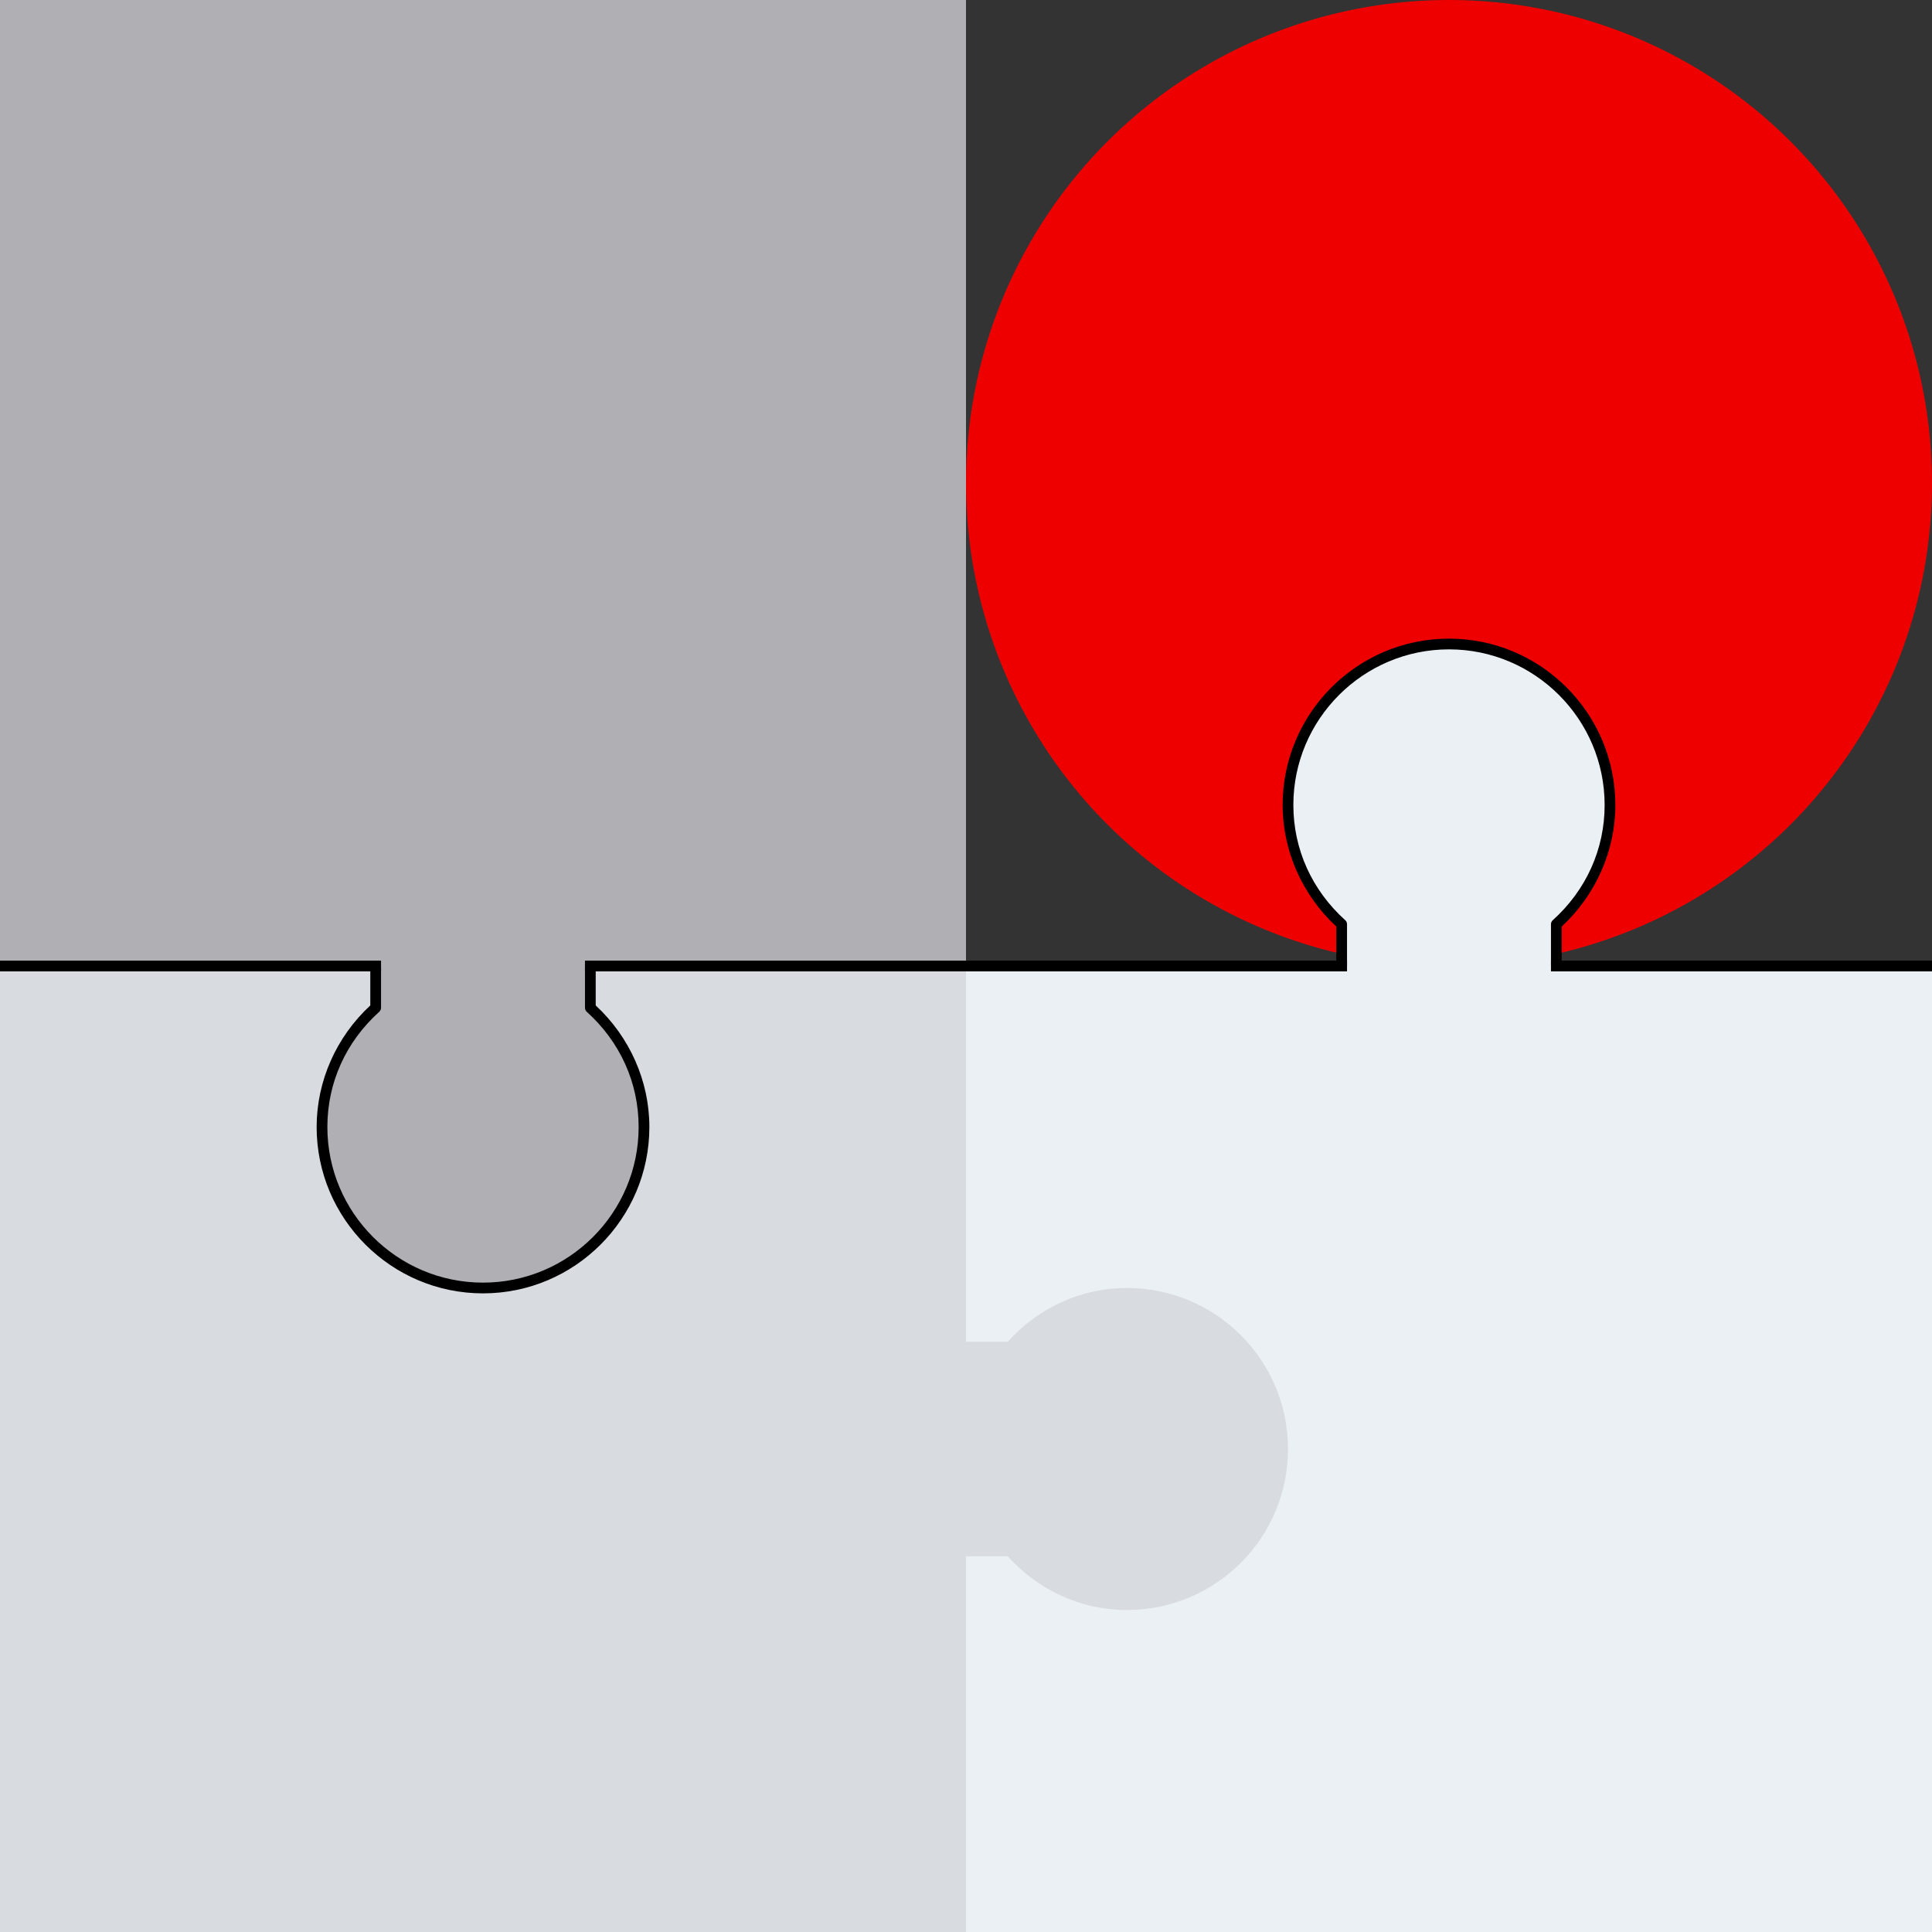
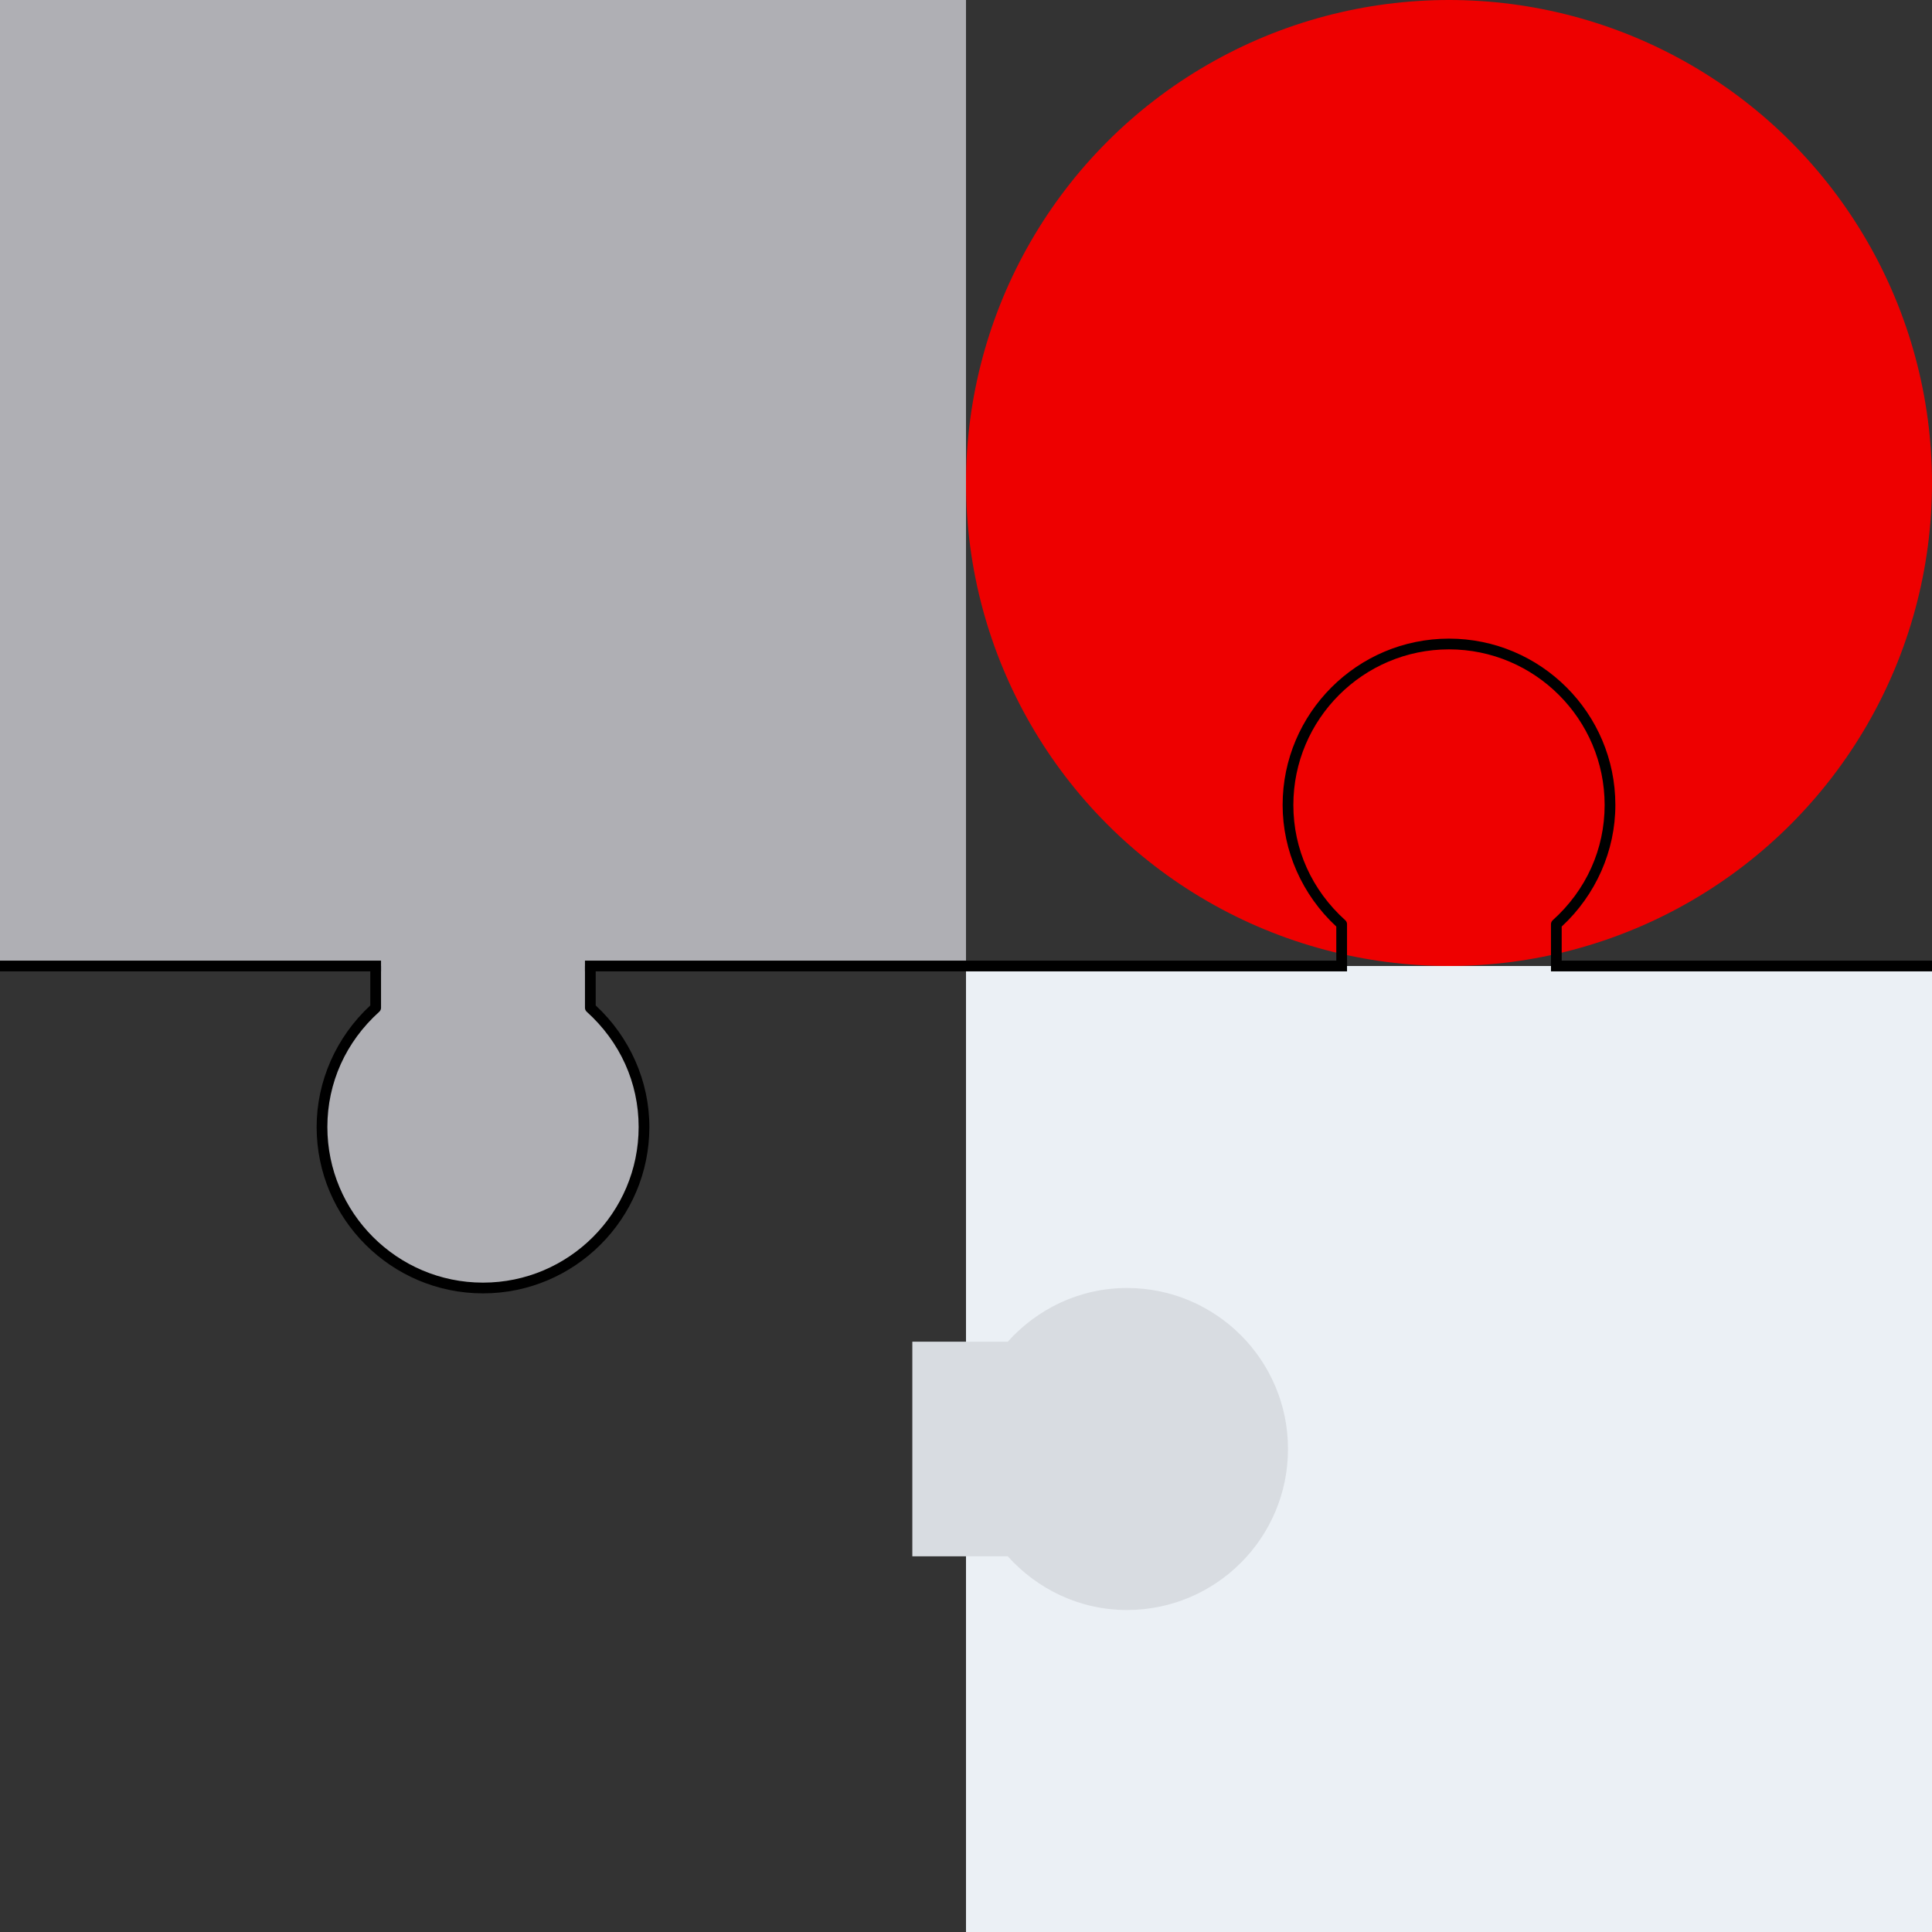
<svg xmlns="http://www.w3.org/2000/svg" id="uuid-e4a04a98-a90b-4511-8f88-18ebdcc9d8cc" data-name="Ebene 1" viewBox="0 0 288 288">
  <rect x="0" y="0" width="288" height="288" fill="#333333" stroke="none" />
  <defs>
    <style>
      .uuid-e18cfbdb-c141-4dd0-b0fa-cc1e77a7717a {
        fill: #ebf0f5;
      }

      .uuid-9cb8b01f-e25f-4a05-b976-2844f66a4355 {
        fill: #d8dce1;
      }

      .uuid-55c9cf90-875e-483f-8db2-b61a22ad23e6 {
        fill: #ee0000;
      }

      .uuid-93178f58-f988-4231-a150-8dadd22ee6f4 {
        fill: #afafb4;
      }
    </style>
  </defs>
  <g id="uuid-40ff6d11-dcb6-4156-bf11-613e4a3473c6" data-name="uuid-7e07eb26-948c-4ce6-b8d1-a153815bd2ec">
    <path class="uuid-e18cfbdb-c141-4dd0-b0fa-cc1e77a7717a" d="M144,144h144v144h-144v-144Z" />
    <path class="uuid-93178f58-f988-4231-a150-8dadd22ee6f4" d="M0,0h144v144H0V0Z" />
-     <path class="uuid-9cb8b01f-e25f-4a05-b976-2844f66a4355" d="M0,144h144v144H0v-144Z" />
    <circle class="uuid-55c9cf90-875e-483f-8db2-b61a22ad23e6" cx="216" cy="72" r="72" />
-     <path class="uuid-e18cfbdb-c141-4dd0-b0fa-cc1e77a7717a" d="M240,120c0-13.25-10.75-24-24-24s-24,10.75-24,24c0,7.08,3.12,13.38,8,17.77v7.83h32v-7.83c4.88-4.39,8-10.69,8-17.77Z" />
    <path class="uuid-9cb8b01f-e25f-4a05-b976-2844f66a4355" d="M168,240c13.25,0,24-10.75,24-24s-10.75-24-24-24c-7.08,0-13.38,3.12-17.77,8h-14.23v32h14.23c4.39,4.88,10.69,8,17.77,8Z" />
    <path class="uuid-93178f58-f988-4231-a150-8dadd22ee6f4" d="M48,168c0,13.25,10.75,24,24,24s24-10.75,24-24c0-7.08-3.12-13.38-8-17.77v-6.23h-32v6.23c-4.88,4.39-8,10.69-8,17.77Z" />
    <path d="M232.8,144h-1.6v-6.23c0-.23.1-.44.26-.59,4.99-4.49,7.74-10.59,7.74-17.18,0-12.79-10.41-23.2-23.2-23.2s-23.2,10.41-23.2,23.2c0,6.58,2.75,12.68,7.74,17.18.17.15.26.37.26.59v6.23h-1.6v-5.88c-5.09-4.72-8-11.3-8-18.12,0-13.67,11.12-24.8,24.8-24.8s24.8,11.12,24.8,24.8c0,6.82-2.91,13.41-8,18.12v5.88h0Z" />
    <path d="M87.2,143.2h113.6v1.6h-113.6v-1.6ZM0,143.2h56.8v1.6H0v-1.6ZM231.2,143.2h56.8v1.6h-56.8v-1.6Z" />
    <path d="M72,192.8c-13.67,0-24.8-11.12-24.8-24.8,0-6.82,2.91-13.41,8-18.12v-5.88h1.6v6.23c0,.23-.1.44-.26.59-4.99,4.49-7.74,10.59-7.74,17.18,0,12.79,10.41,23.2,23.2,23.2s23.2-10.41,23.2-23.2c0-6.58-2.75-12.68-7.74-17.18-.17-.15-.26-.37-.26-.59v-6.23h1.6v5.88c5.09,4.72,8,11.3,8,18.12,0,13.67-11.12,24.8-24.8,24.8Z" />
  </g>
</svg>